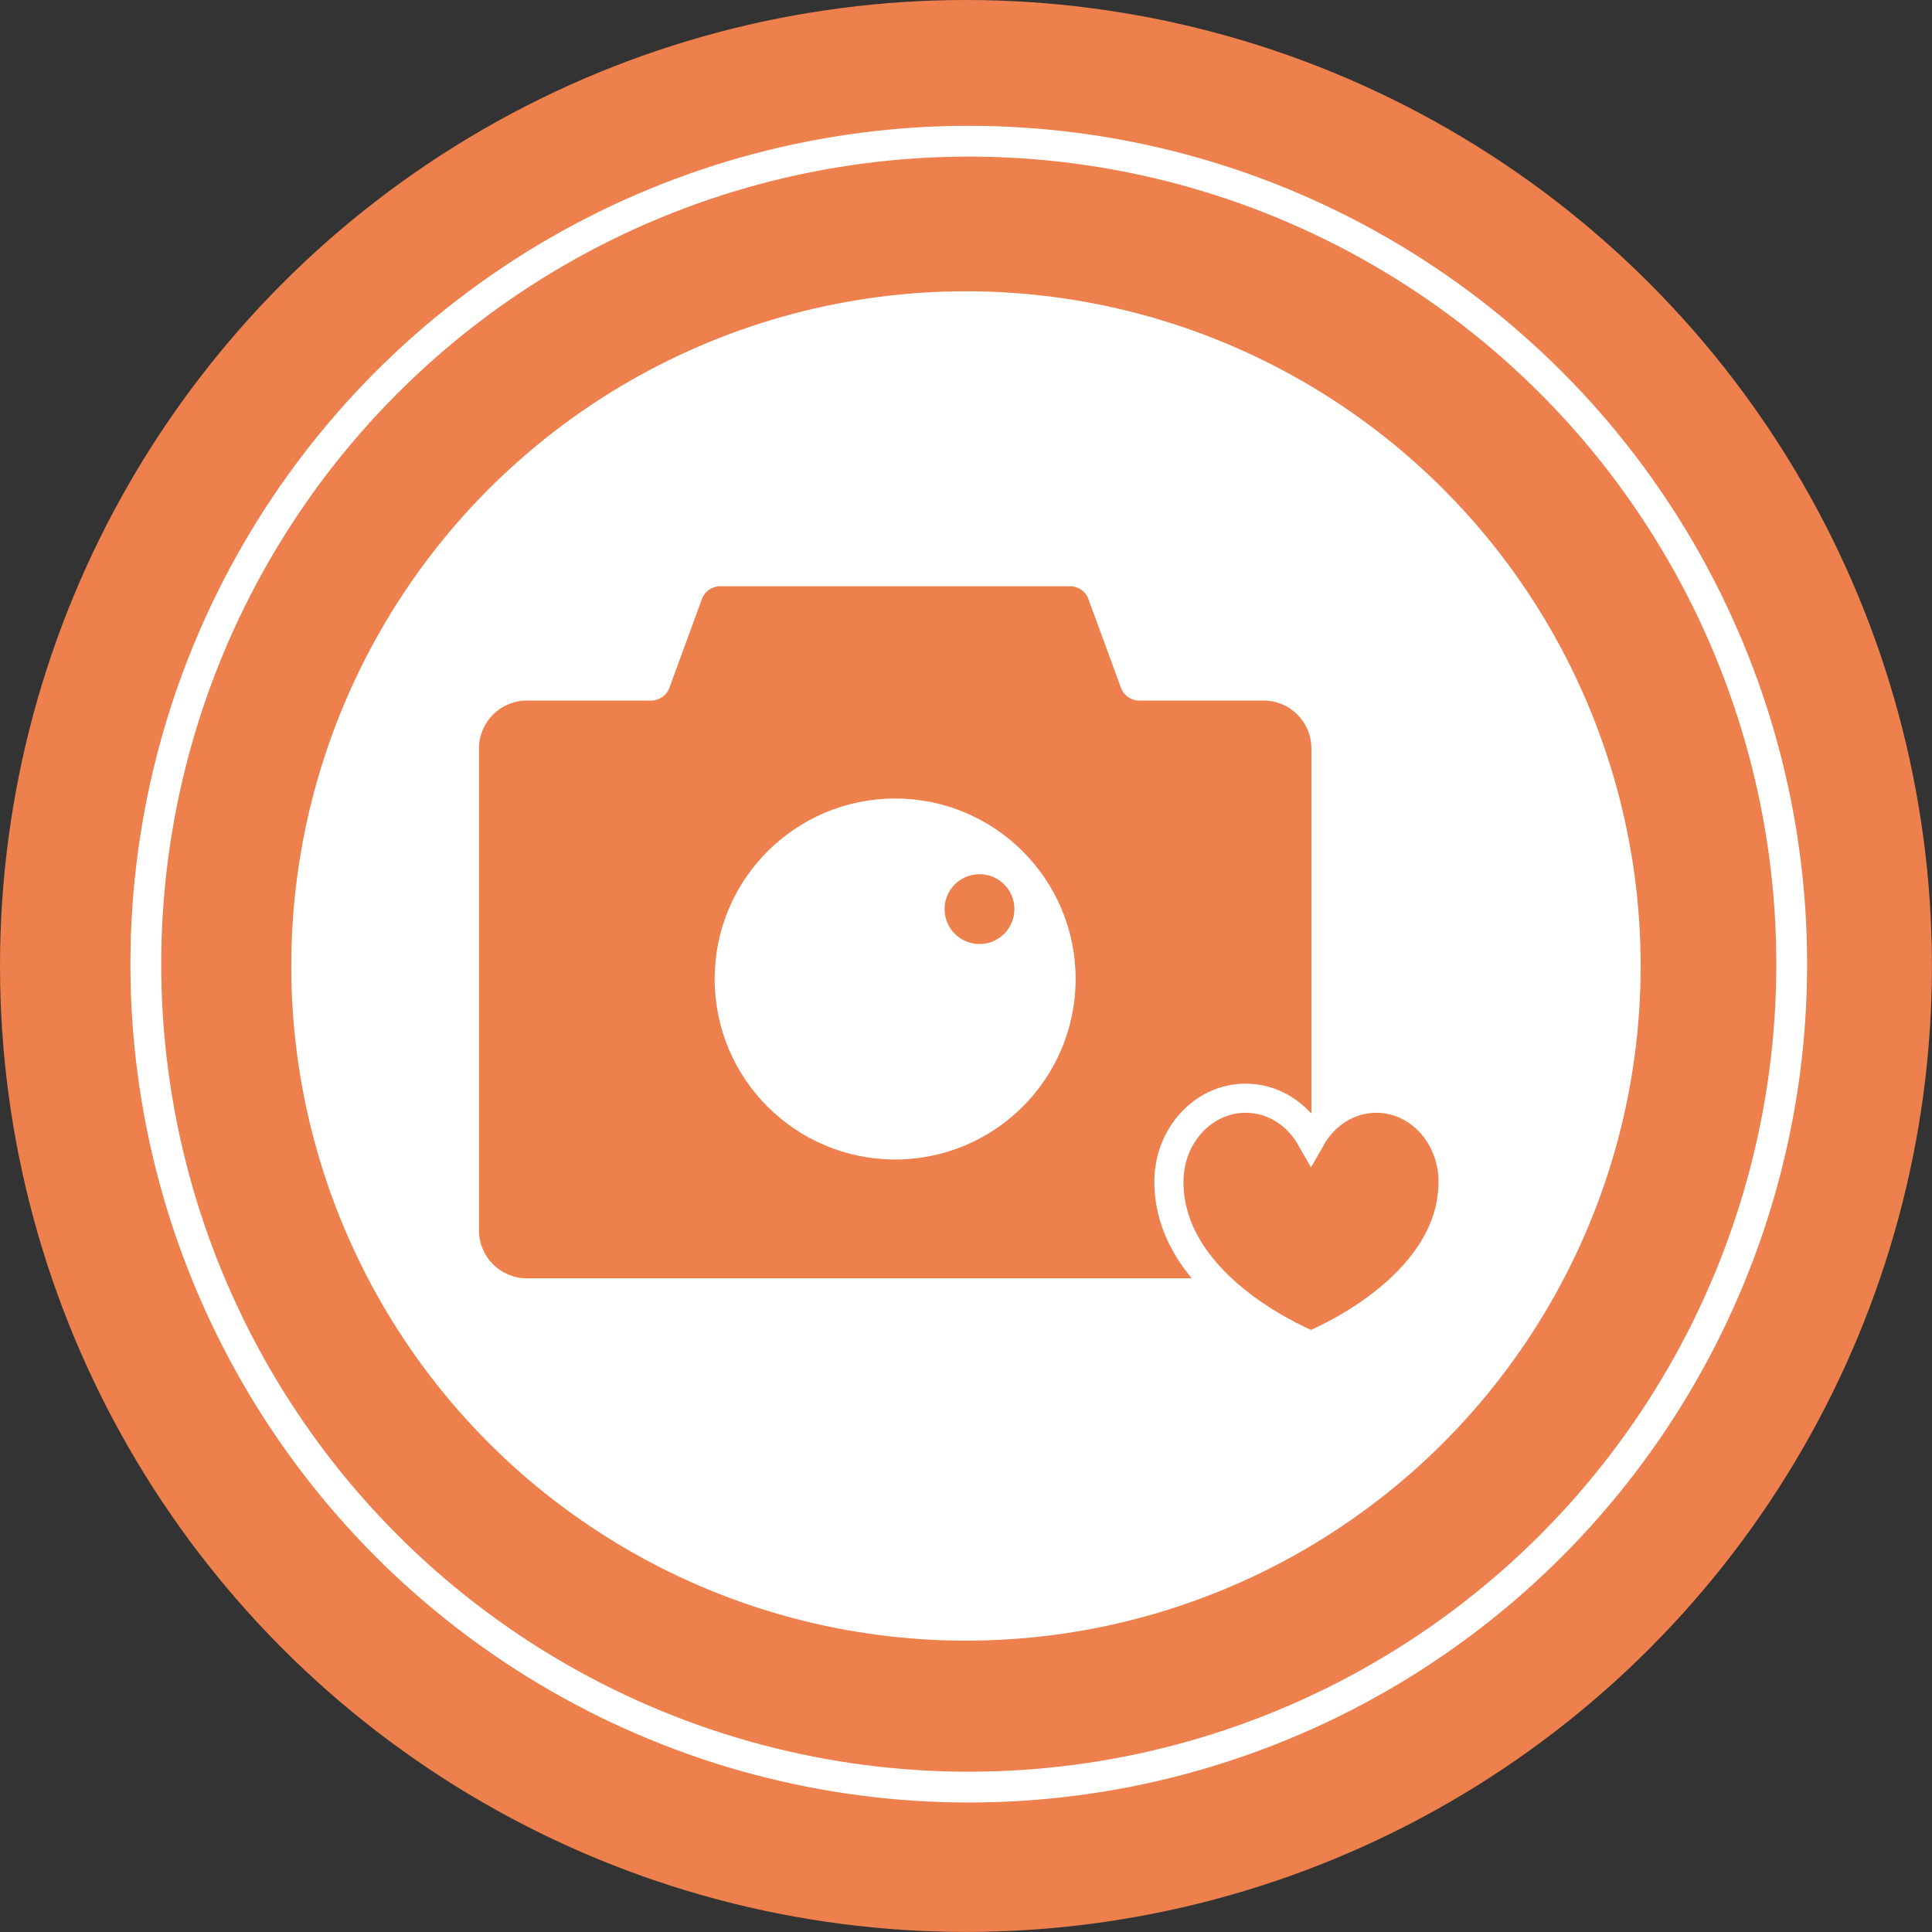
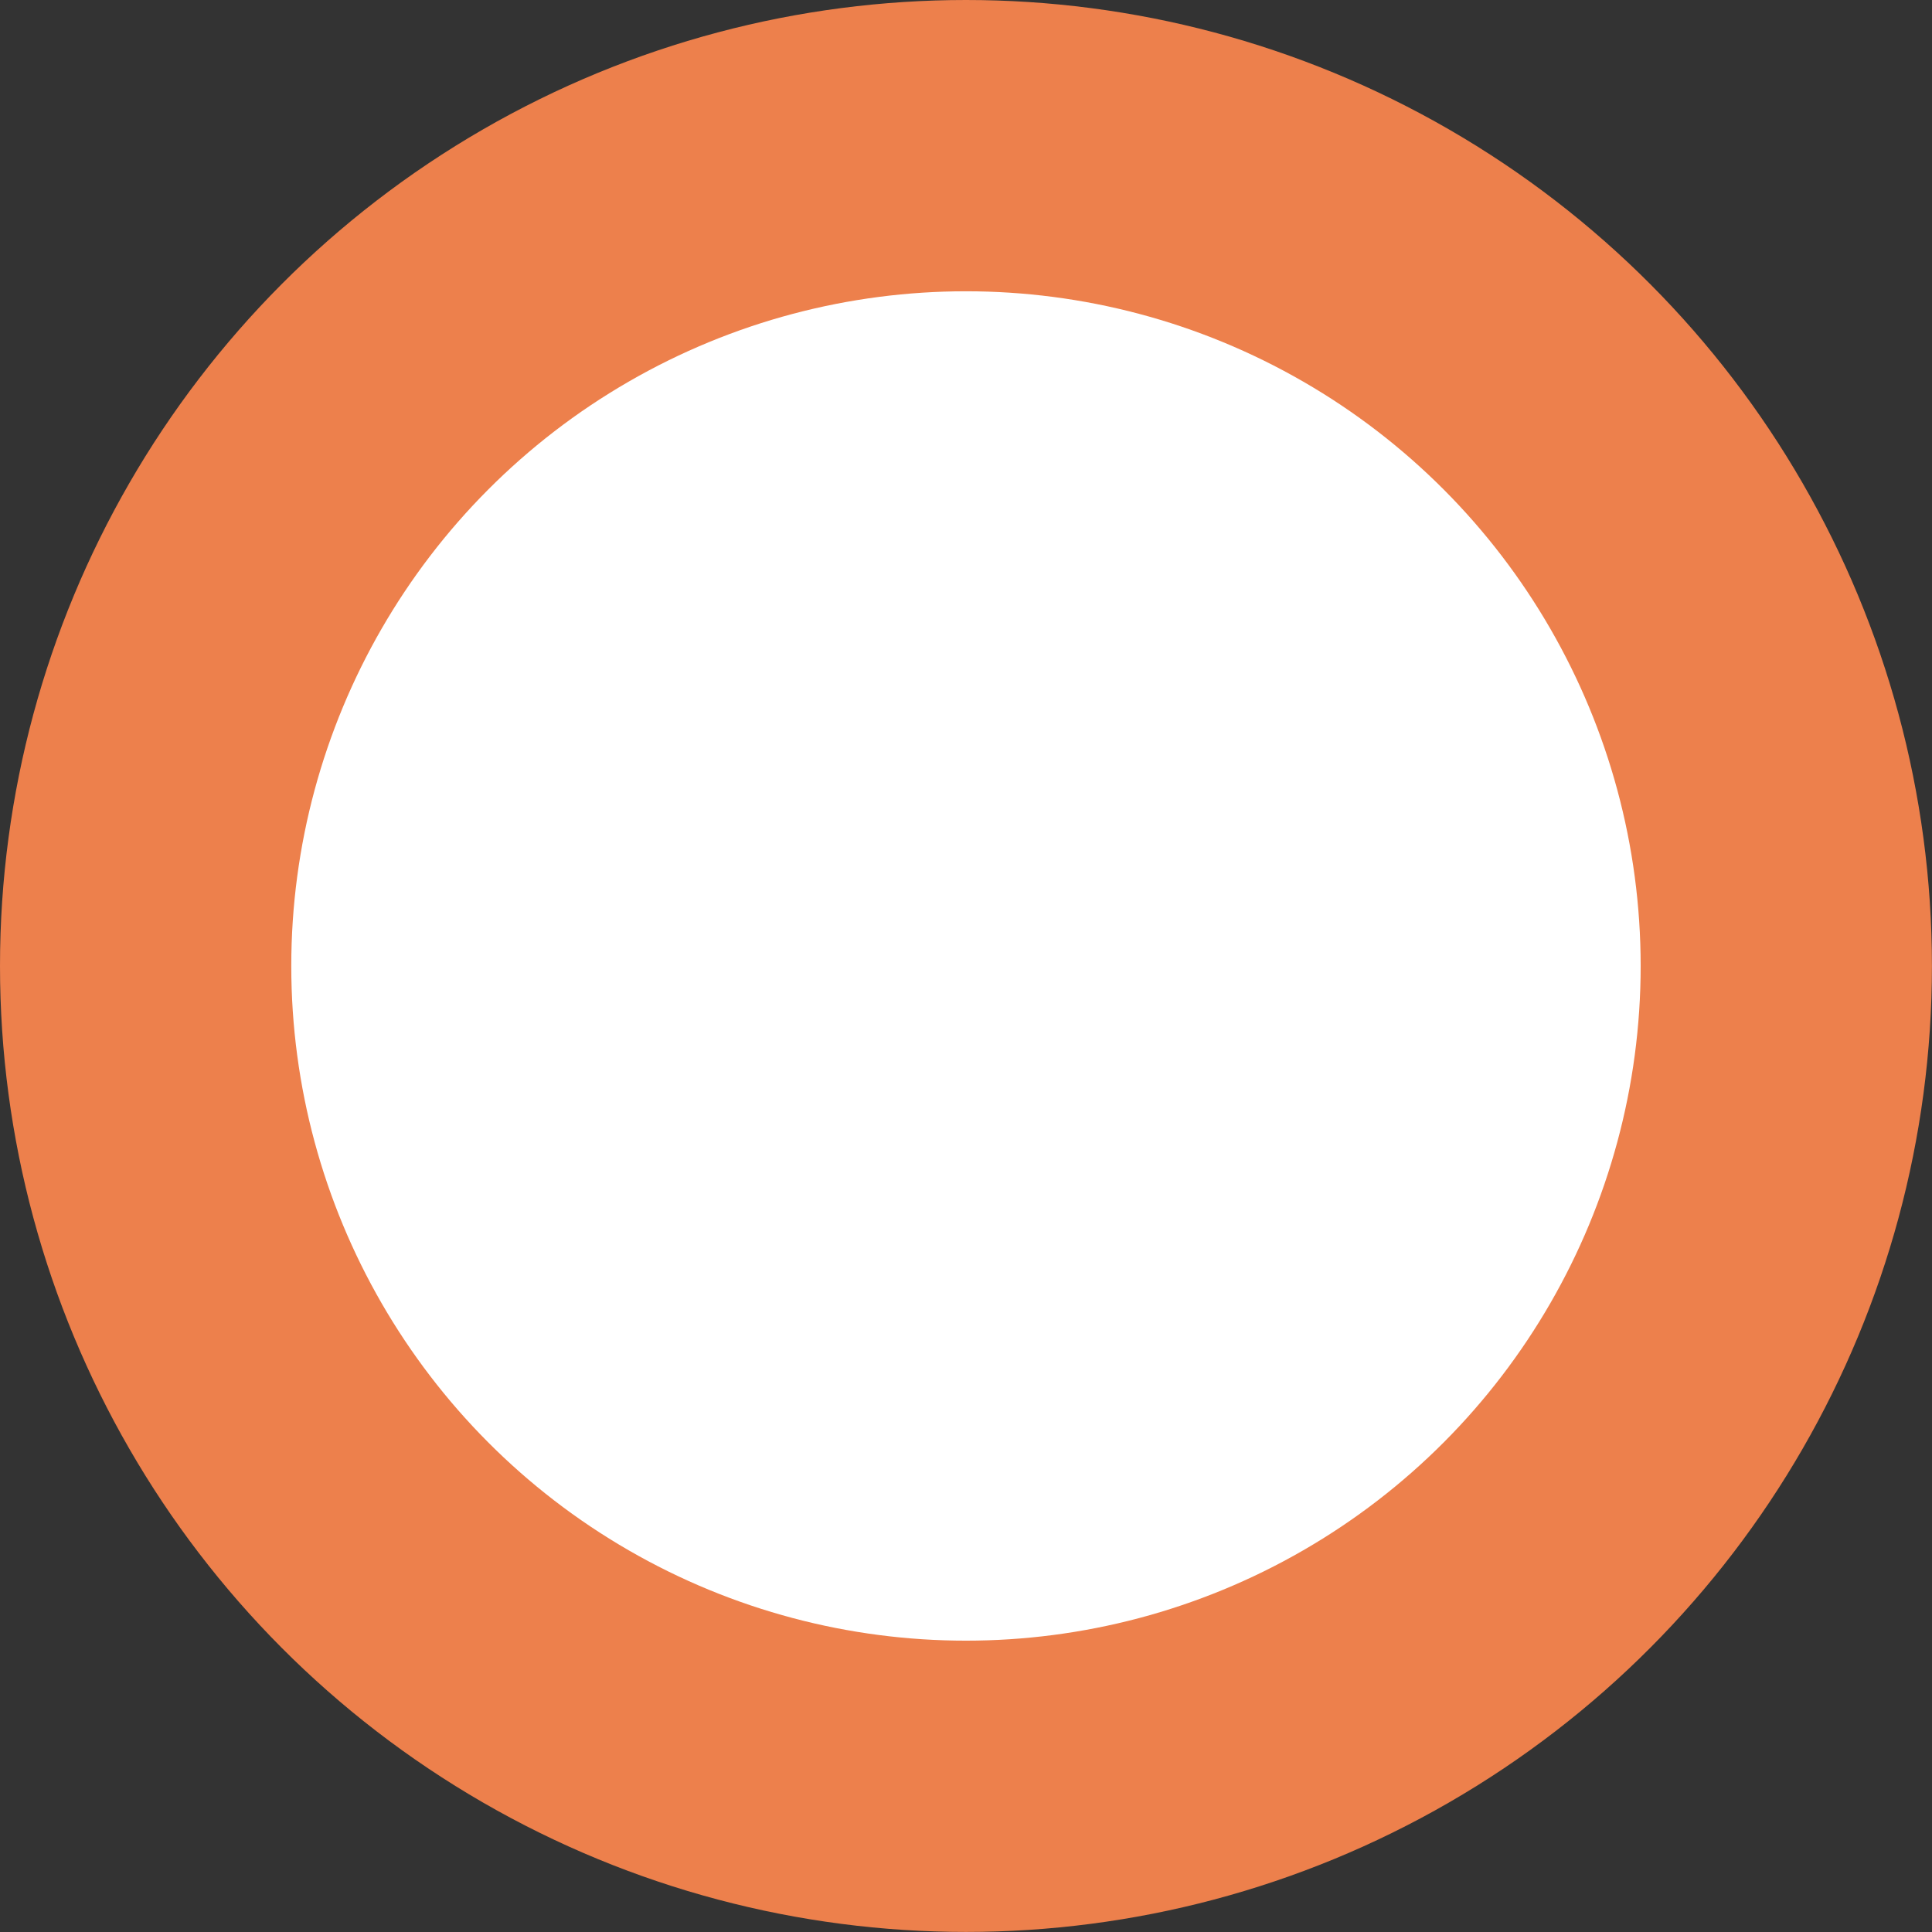
<svg xmlns="http://www.w3.org/2000/svg" id="Laag_2" data-name="Laag 2" viewBox="0 0 309.89 309.89">
  <rect x="0" y="0" width="309.89" height="309.89" fill="#333333" stroke="none" />
  <defs>
    <style> .cls-1 { stroke-width: 4.67px; } .cls-1, .cls-2 { fill: #ed804c; } .cls-1, .cls-3 { stroke: #fff; stroke-miterlimit: 10; } .cls-4 { fill: #fff; } .cls-3 { fill: none; stroke-linecap: round; stroke-width: 4.94px; } </style>
  </defs>
  <g id="Camera">
    <g>
      <circle class="cls-2" cx="154.94" cy="154.94" r="154.94" />
      <circle class="cls-4" cx="154.94" cy="154.94" r="108.22" />
-       <circle class="cls-3" cx="155.39" cy="154.65" r="132" />
    </g>
    <g>
-       <path class="cls-2" d="m202.68,112.37h-19.95c-1.31,0-2.48-.82-2.93-2.05l-5.22-14.24c-.45-1.23-1.62-2.05-2.93-2.05h-56.13c-1.31,0-2.48.82-2.93,2.05l-5.22,14.24c-.45,1.23-1.62,2.05-2.93,2.05h-19.95c-4.21,0-7.66,3.45-7.66,7.66v77.35c0,4.21,3.45,7.66,7.66,7.66h118.2c4.21,0,7.66-3.45,7.66-7.66v-77.35c0-4.21-3.45-7.66-7.66-7.66Z" />
-       <path class="cls-1" d="m233.07,189.55c0,17.36-22.79,26.3-22.79,26.3,0,0-22.79-8.93-22.79-26.3,0-7.4,5.51-13.4,12.31-13.4,4.43,0,8.31,2.55,10.48,6.37,2.17-3.82,6.05-6.37,10.48-6.37,6.8,0,12.31,5.99,12.31,13.4Z" />
+       <path class="cls-1" d="m233.07,189.55Z" />
      <circle class="cls-4" cx="143.58" cy="157.03" r="28.95" />
-       <circle class="cls-2" cx="157.11" cy="145.82" r="5.6" />
    </g>
  </g>
</svg>